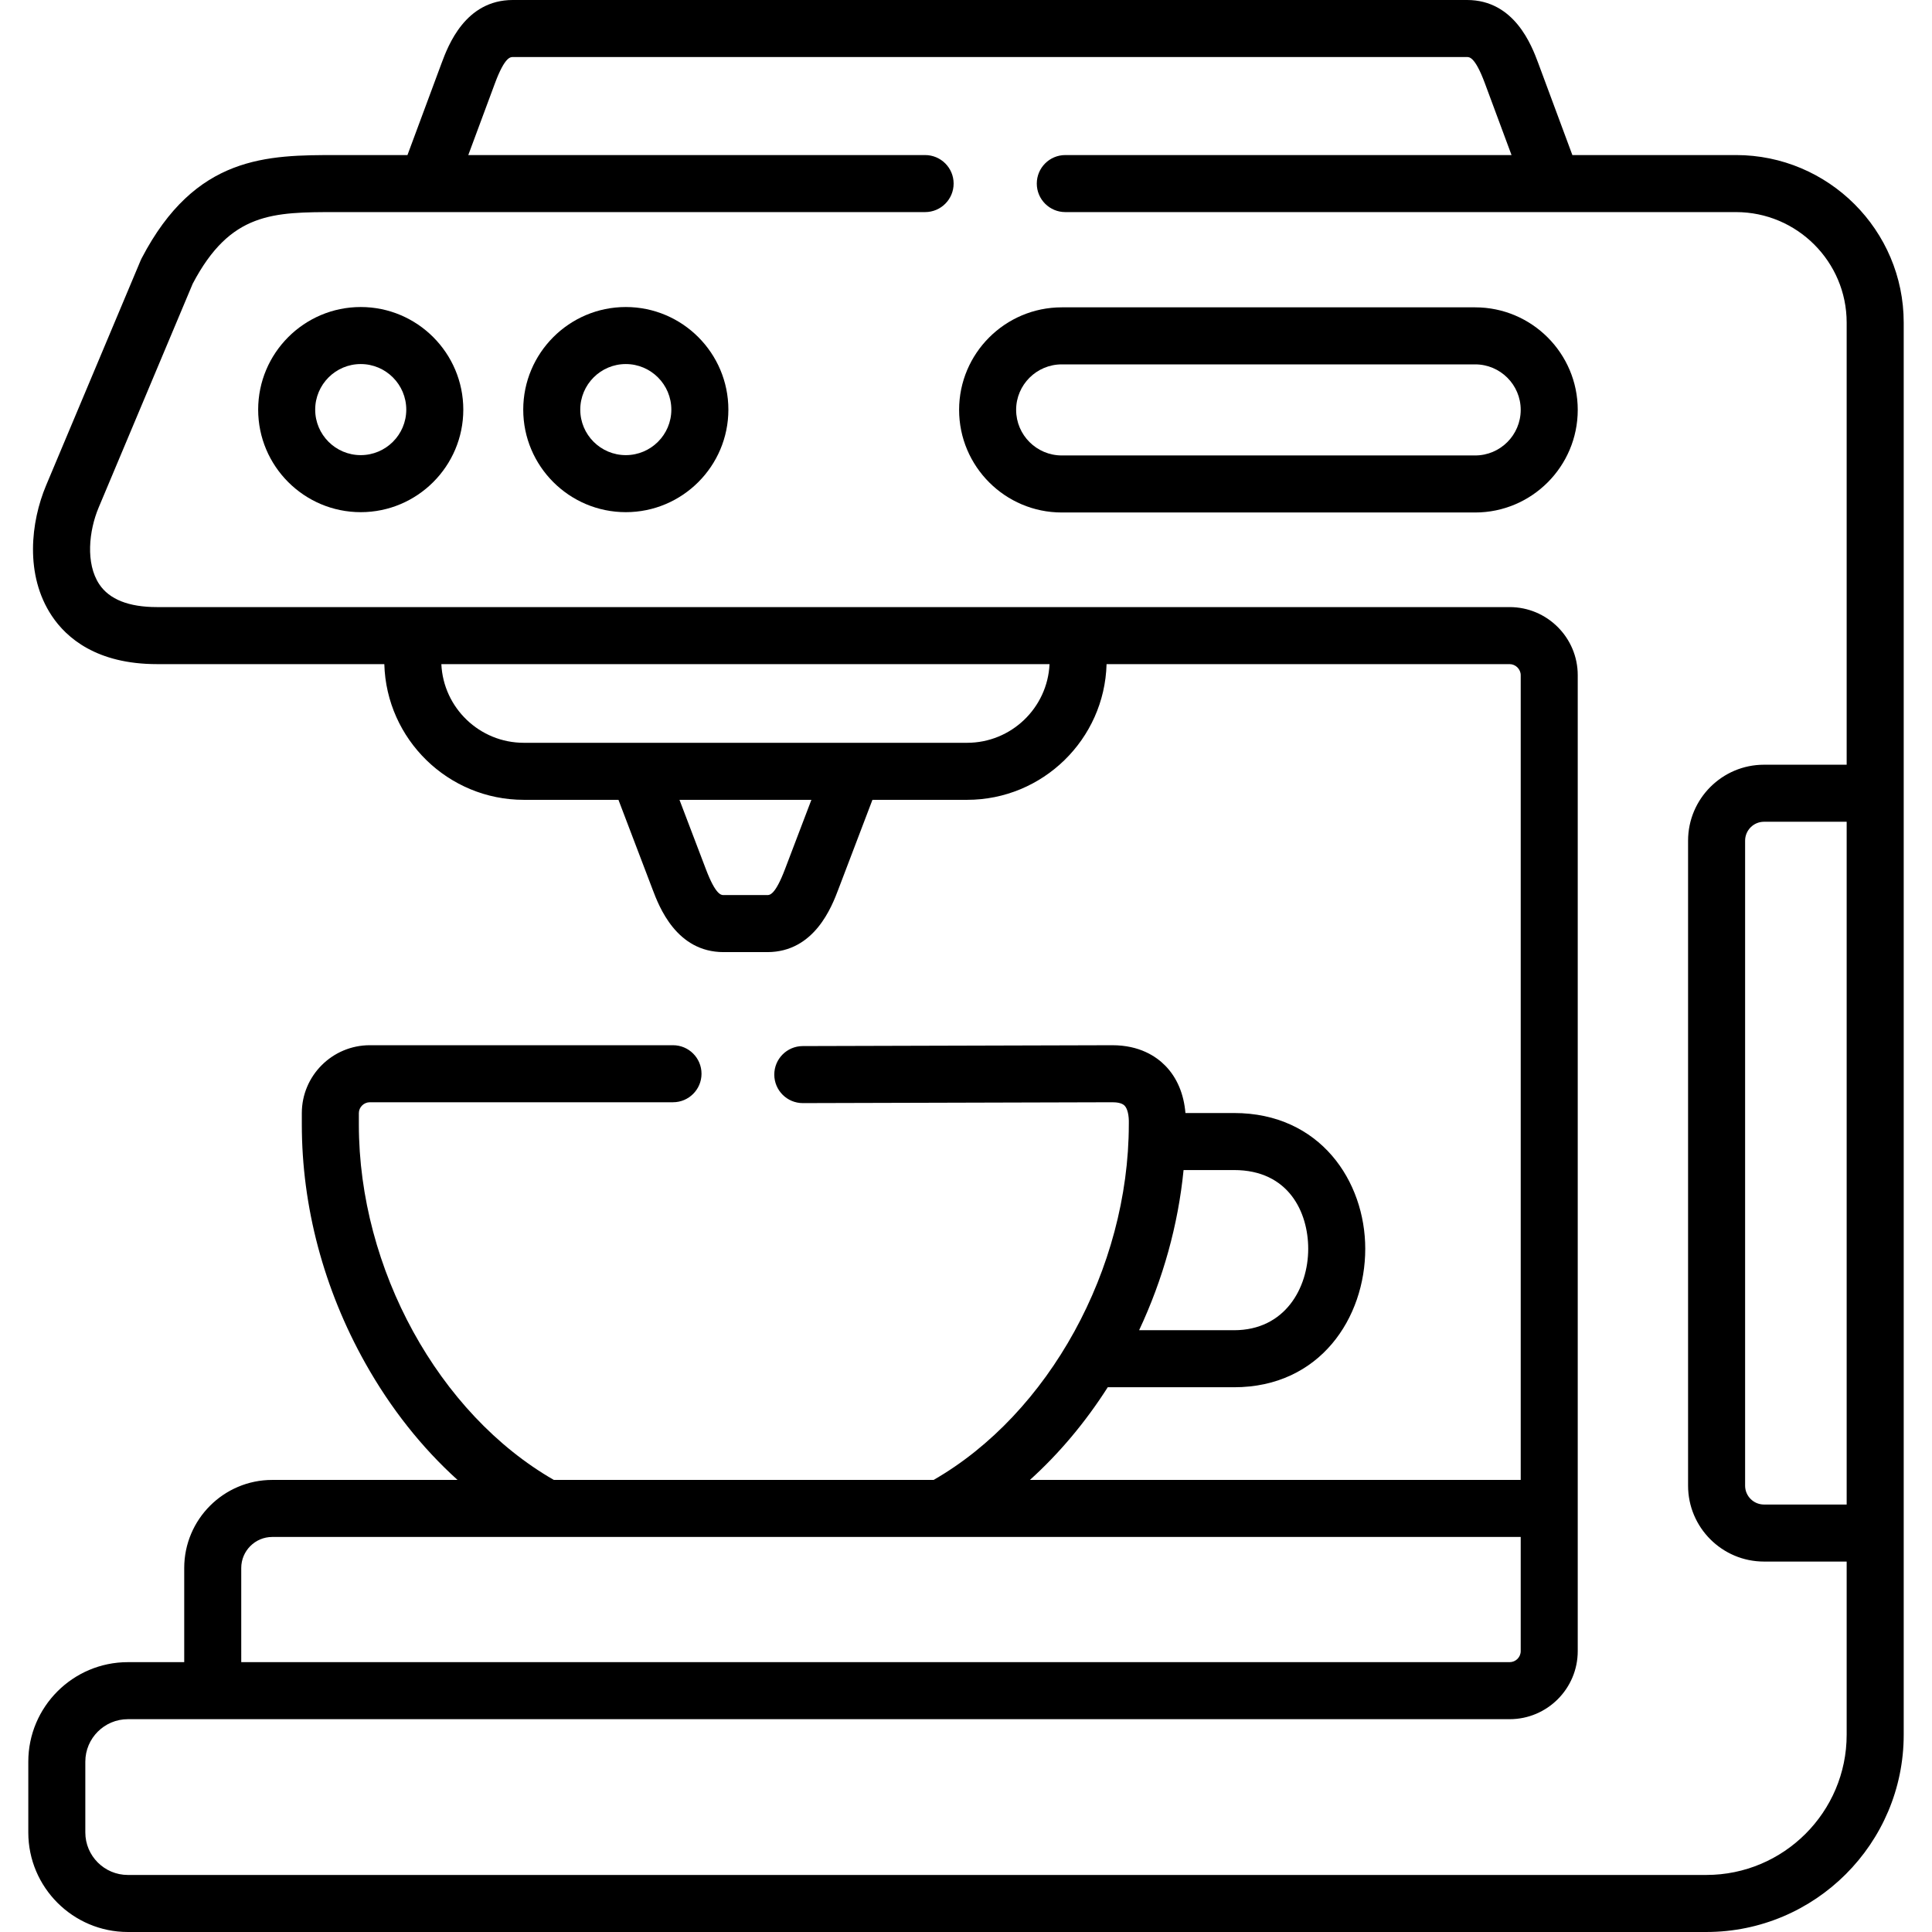
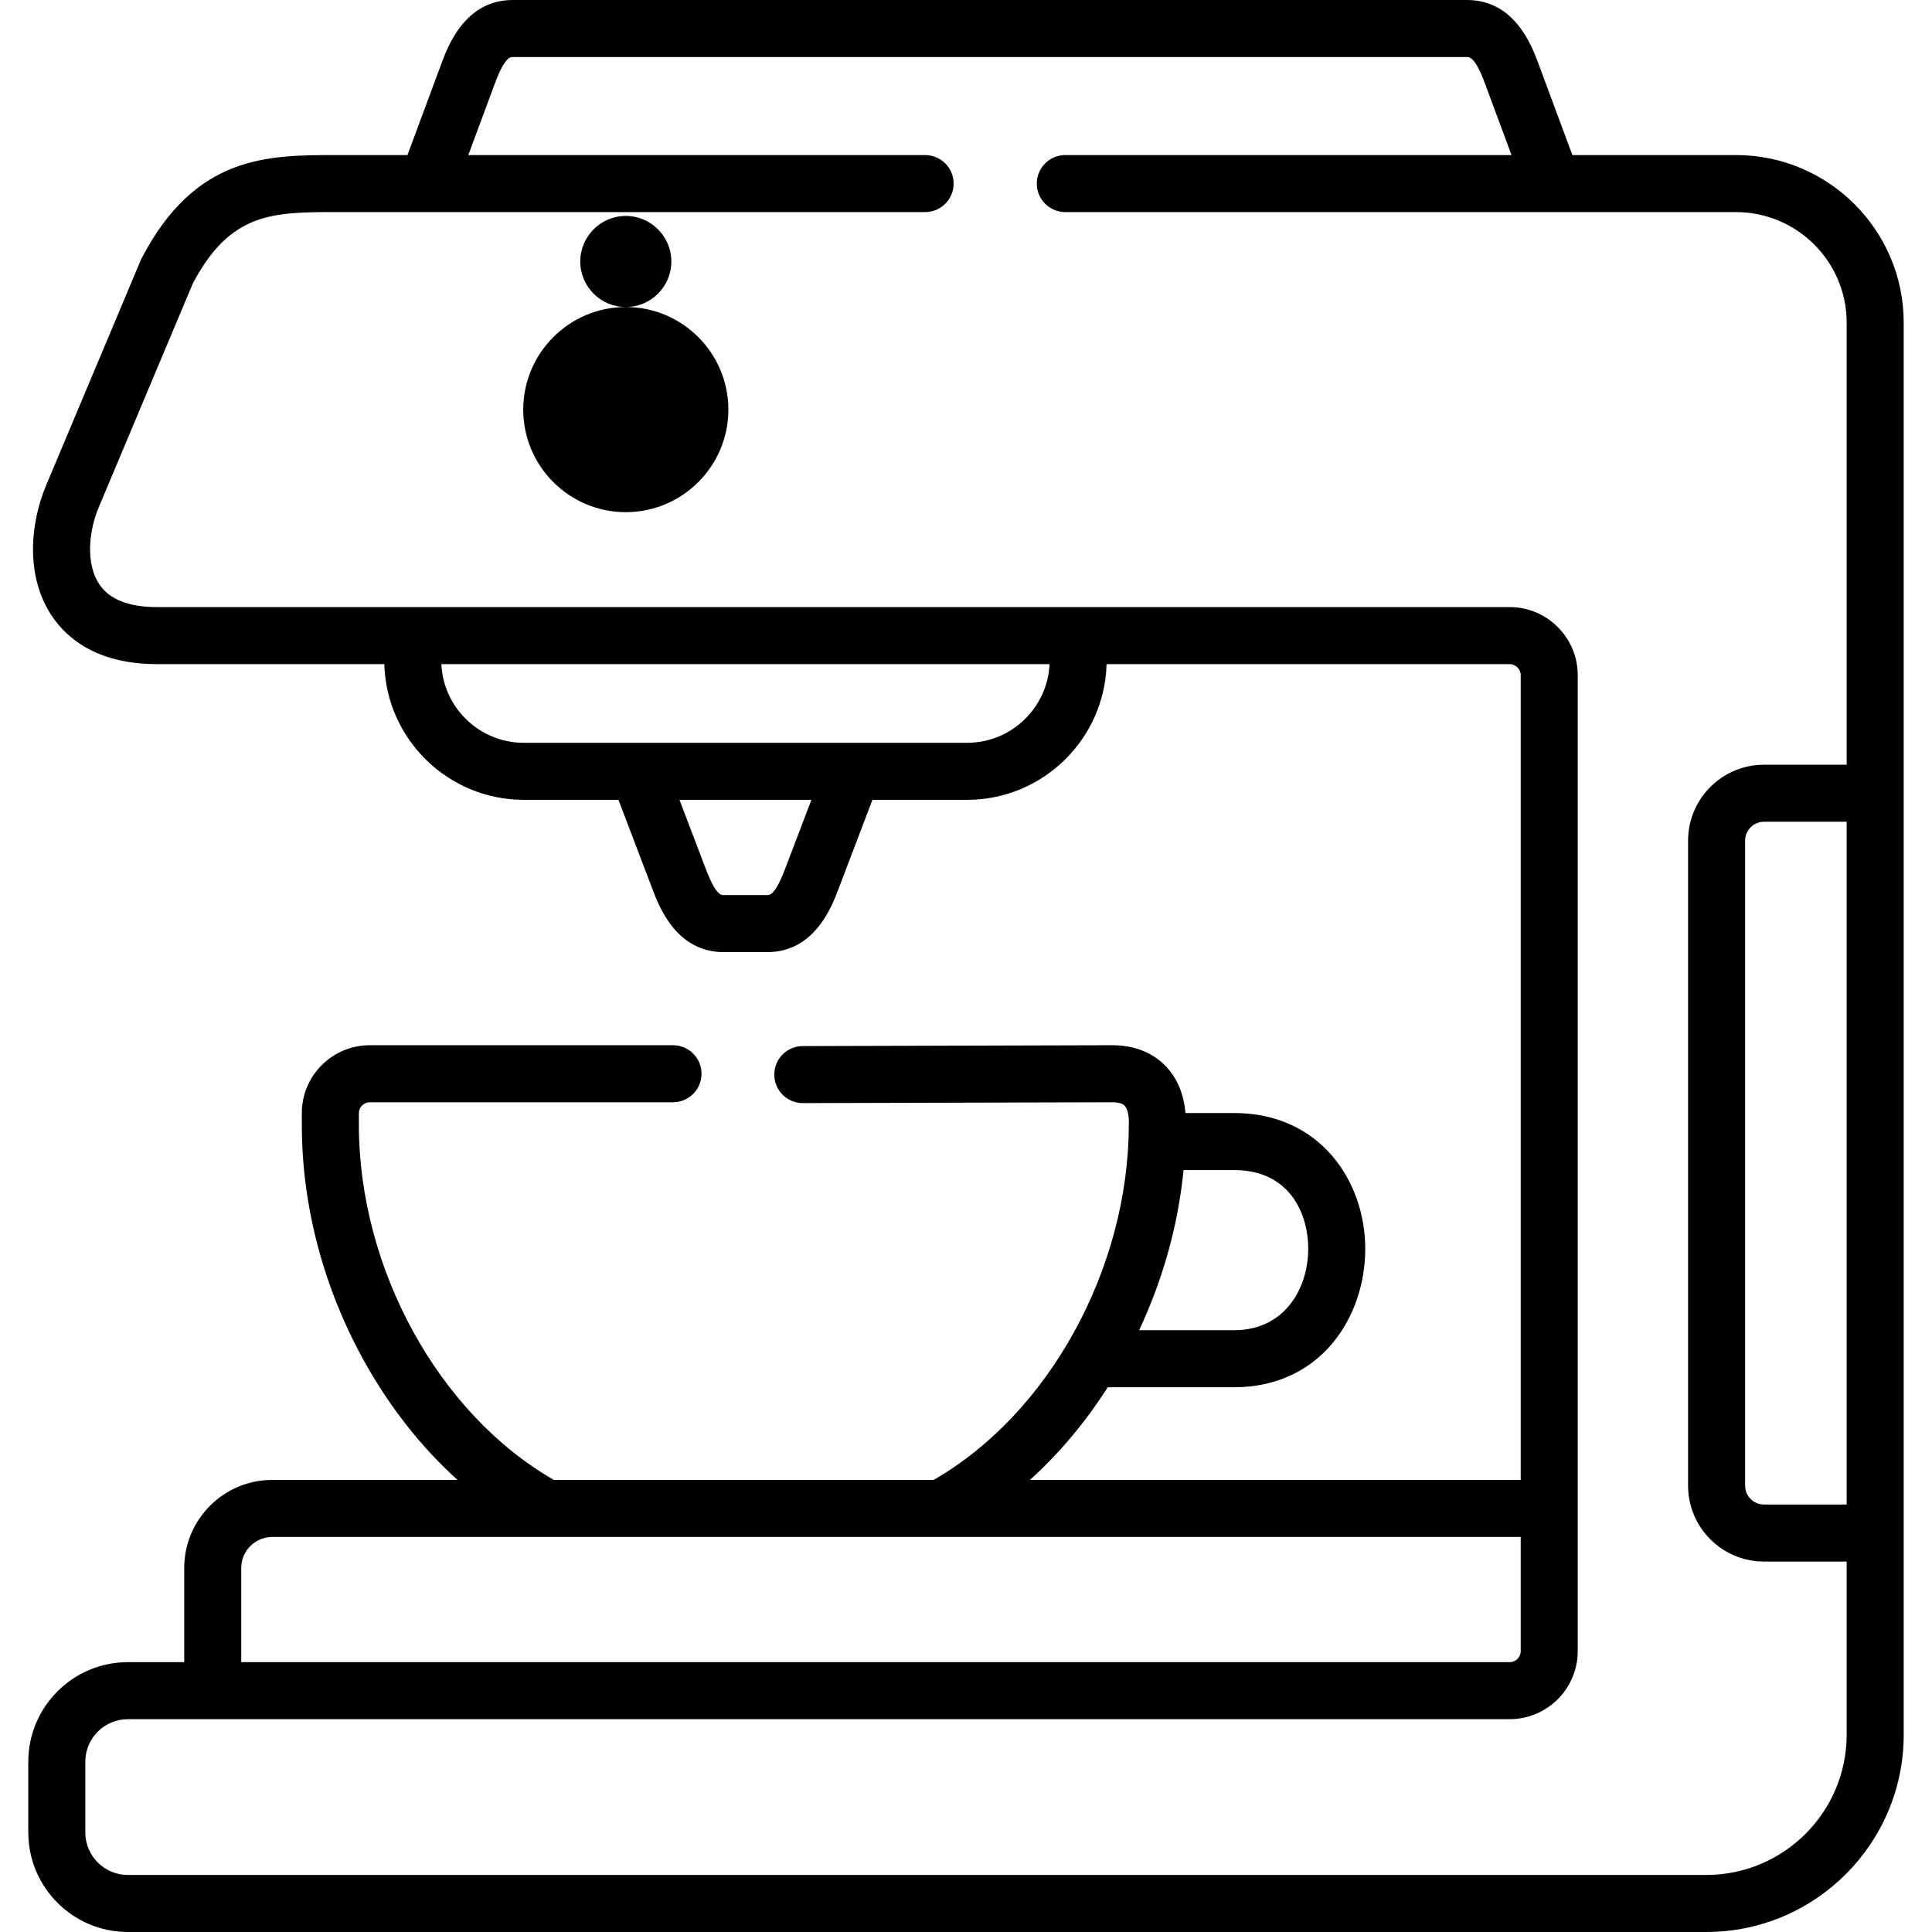
<svg xmlns="http://www.w3.org/2000/svg" id="Layer_1" enable-background="new 0 0 512 512" height="512" viewBox="0 0 512 512" width="512">
-   <path d="m95.598 81.364c-14.989 0-27.182 12.2-27.182 27.197 0 14.981 12.193 27.169 27.182 27.169 14.988 0 27.181-12.188 27.181-27.169 0-14.997-12.194-27.197-27.181-27.197zm0 39.251c-6.655 0-12.069-5.407-12.069-12.054 0-6.662 5.414-12.082 12.069-12.082 6.654 0 12.068 5.42 12.068 12.082-.001 6.647-5.415 12.054-12.068 12.054z" />
-   <path d="m165.844 81.364c-14.988 0-27.181 12.2-27.181 27.197 0 14.981 12.193 27.169 27.181 27.169 14.989 0 27.182-12.188 27.182-27.169 0-14.997-12.193-27.197-27.182-27.197zm0 39.251c-6.654 0-12.068-5.407-12.068-12.054 0-6.662 5.414-12.082 12.068-12.082 6.655 0 12.068 5.42 12.068 12.082.001 6.647-5.413 12.054-12.068 12.054z" />
-   <path d="m390.936 81.449h-109.554c-15.003 0-27.21 12.188-27.21 27.169 0 14.997 12.206 27.197 27.21 27.197h109.554c14.989 0 27.182-12.2 27.182-27.197 0-14.981-12.194-27.169-27.182-27.169zm0 39.251h-109.554c-6.669 0-12.096-5.42-12.096-12.082 0-6.647 5.426-12.054 12.096-12.054h109.554c6.655 0 12.068 5.407 12.068 12.054 0 6.662-5.414 12.082-12.068 12.082z" />
+   <path d="m165.844 81.364c-14.988 0-27.181 12.2-27.181 27.197 0 14.981 12.193 27.169 27.181 27.169 14.989 0 27.182-12.188 27.182-27.169 0-14.997-12.193-27.197-27.182-27.197zc-6.654 0-12.068-5.407-12.068-12.054 0-6.662 5.414-12.082 12.068-12.082 6.655 0 12.068 5.42 12.068 12.082.001 6.647-5.413 12.054-12.068 12.054z" />
  <path d="m460.049 41.093h-43.354l-9.067-24.423c-1.707-4.559-6.238-16.67-18.848-16.67h-252.883c-12.61 0-17.142 12.111-18.854 16.688l-9.061 24.405h-18.681c-18.44 0-37.509 0-51.765 27.36-.097.185-.185.373-.266.564l-25.072 59.663c-4.006 9.557-5.709 23.644 1.526 34.522 3.883 5.838 11.872 12.799 27.876 12.799h60.249c.539 19.921 16.908 35.963 36.968 35.963h25.08l9.031 23.715c1.724 4.551 6.304 16.642 18.836 16.642h11.572c12.532 0 17.112-12.09 18.832-16.629l9.036-23.727h25.079c20.059 0 36.429-16.042 36.969-35.963h106.815c1.591 0 2.937 1.341 2.937 2.929v213.268h-130.065c7.733-6.985 14.675-15.237 20.625-24.562h33.477c22.822 0 34.763-18.458 34.763-36.691 0-17.881-11.942-35.982-34.763-35.982h-12.887c-.427-5.053-2.219-9.34-5.304-12.505-2.432-2.496-6.845-5.463-14.071-5.463-.029 0-.06 0-.089 0l-81.96.227c-4.174.012-7.548 3.404-7.536 7.578.011 4.167 3.393 7.536 7.556 7.536h.021l81.964-.227c1.121-.001 2.56.149 3.291.899.768.788 1.189 2.567 1.126 4.759-.002.071-.003.142-.003.213-.027 38.269-21.218 76.696-51.732 94.217h-100.642c-30.507-17.505-51.675-55.919-51.675-94.184v-3.033c0-1.557 1.332-2.872 2.909-2.872h80.343c4.174 0 7.557-3.383 7.557-7.557s-3.383-7.557-7.557-7.557h-80.344c-9.938 0-18.022 8.069-18.022 17.987v3.033c0 21.736 5.808 43.589 16.797 63.194 6.721 11.993 15.006 22.439 24.47 30.989h-49.109c-12.861 0-23.325 10.471-23.325 23.342v24.949h-14.933c-14.55 0-26.387 11.832-26.387 26.375v18.761c0 14.543 11.837 26.375 26.387 26.375h418.307c28.843 0 52.308-23.452 52.308-52.278v-374.23c0-24.481-19.94-44.399-44.452-44.399zm-113.359 289.852c0 10.392-6.149 21.576-19.649 21.576h-25.164c6.348-13.531 10.345-27.912 11.781-42.444h13.383c14.503 0 19.649 11.241 19.649 20.868zm142.698 67.771h-21.909c-2.76 0-5.007-2.242-5.007-4.997v-170.919c0-2.771 2.247-5.026 5.007-5.026h21.909zm-281.351-168.391c-2.606 6.881-4.074 6.881-4.701 6.881h-11.572c-.627 0-2.095 0-4.706-6.894l-6.988-18.348h34.959zm48.246-33.475h-117.466c-11.725 0-21.323-9.263-21.854-20.849h161.175c-.531 11.586-10.13 20.849-21.855 20.849zm-192.35 218.69c0-4.537 3.684-8.228 8.211-8.228h72.598c.008 0 .016.001.024.001.007 0 .015-.001.022-.001h104.617c.007 0 .015.001.022.001.008 0 .016-.001.024-.001h153.553v30.248c0 1.615-1.318 2.929-2.937 2.929h-336.134zm388.26 81.345h-418.307c-6.216 0-11.274-5.052-11.274-11.261v-18.761c0-6.209 5.057-11.261 11.274-11.261h366.181c9.954 0 18.051-8.094 18.051-18.043v-258.63c0-9.949-8.097-18.043-18.051-18.043h-358.467c-7.475 0-12.619-2.037-15.291-6.055-3.68-5.533-2.738-14.187-.174-20.302l24.945-59.36c9.985-18.96 21.234-18.961 38.221-18.961h155.865c4.174 0 7.557-3.383 7.557-7.557s-3.383-7.557-7.557-7.557h-121.062l7.102-19.126c2.563-6.852 4.055-6.852 4.691-6.852h252.883c.637 0 2.128 0 4.685 6.834l7.108 19.145h-118.255c-4.174 0-7.557 3.383-7.557 7.557s3.383 7.557 7.557 7.557h129.097c.009 0 .017.002.026.002.015 0 .03-.002.044-.002h48.564c16.177 0 29.339 13.137 29.339 29.285v117.167h-21.909c-11.095 0-20.12 9.035-20.12 20.14v170.919c0 11.09 9.025 20.112 20.12 20.112h21.909v45.892c0 20.49-16.686 37.161-37.195 37.161z" />
</svg>